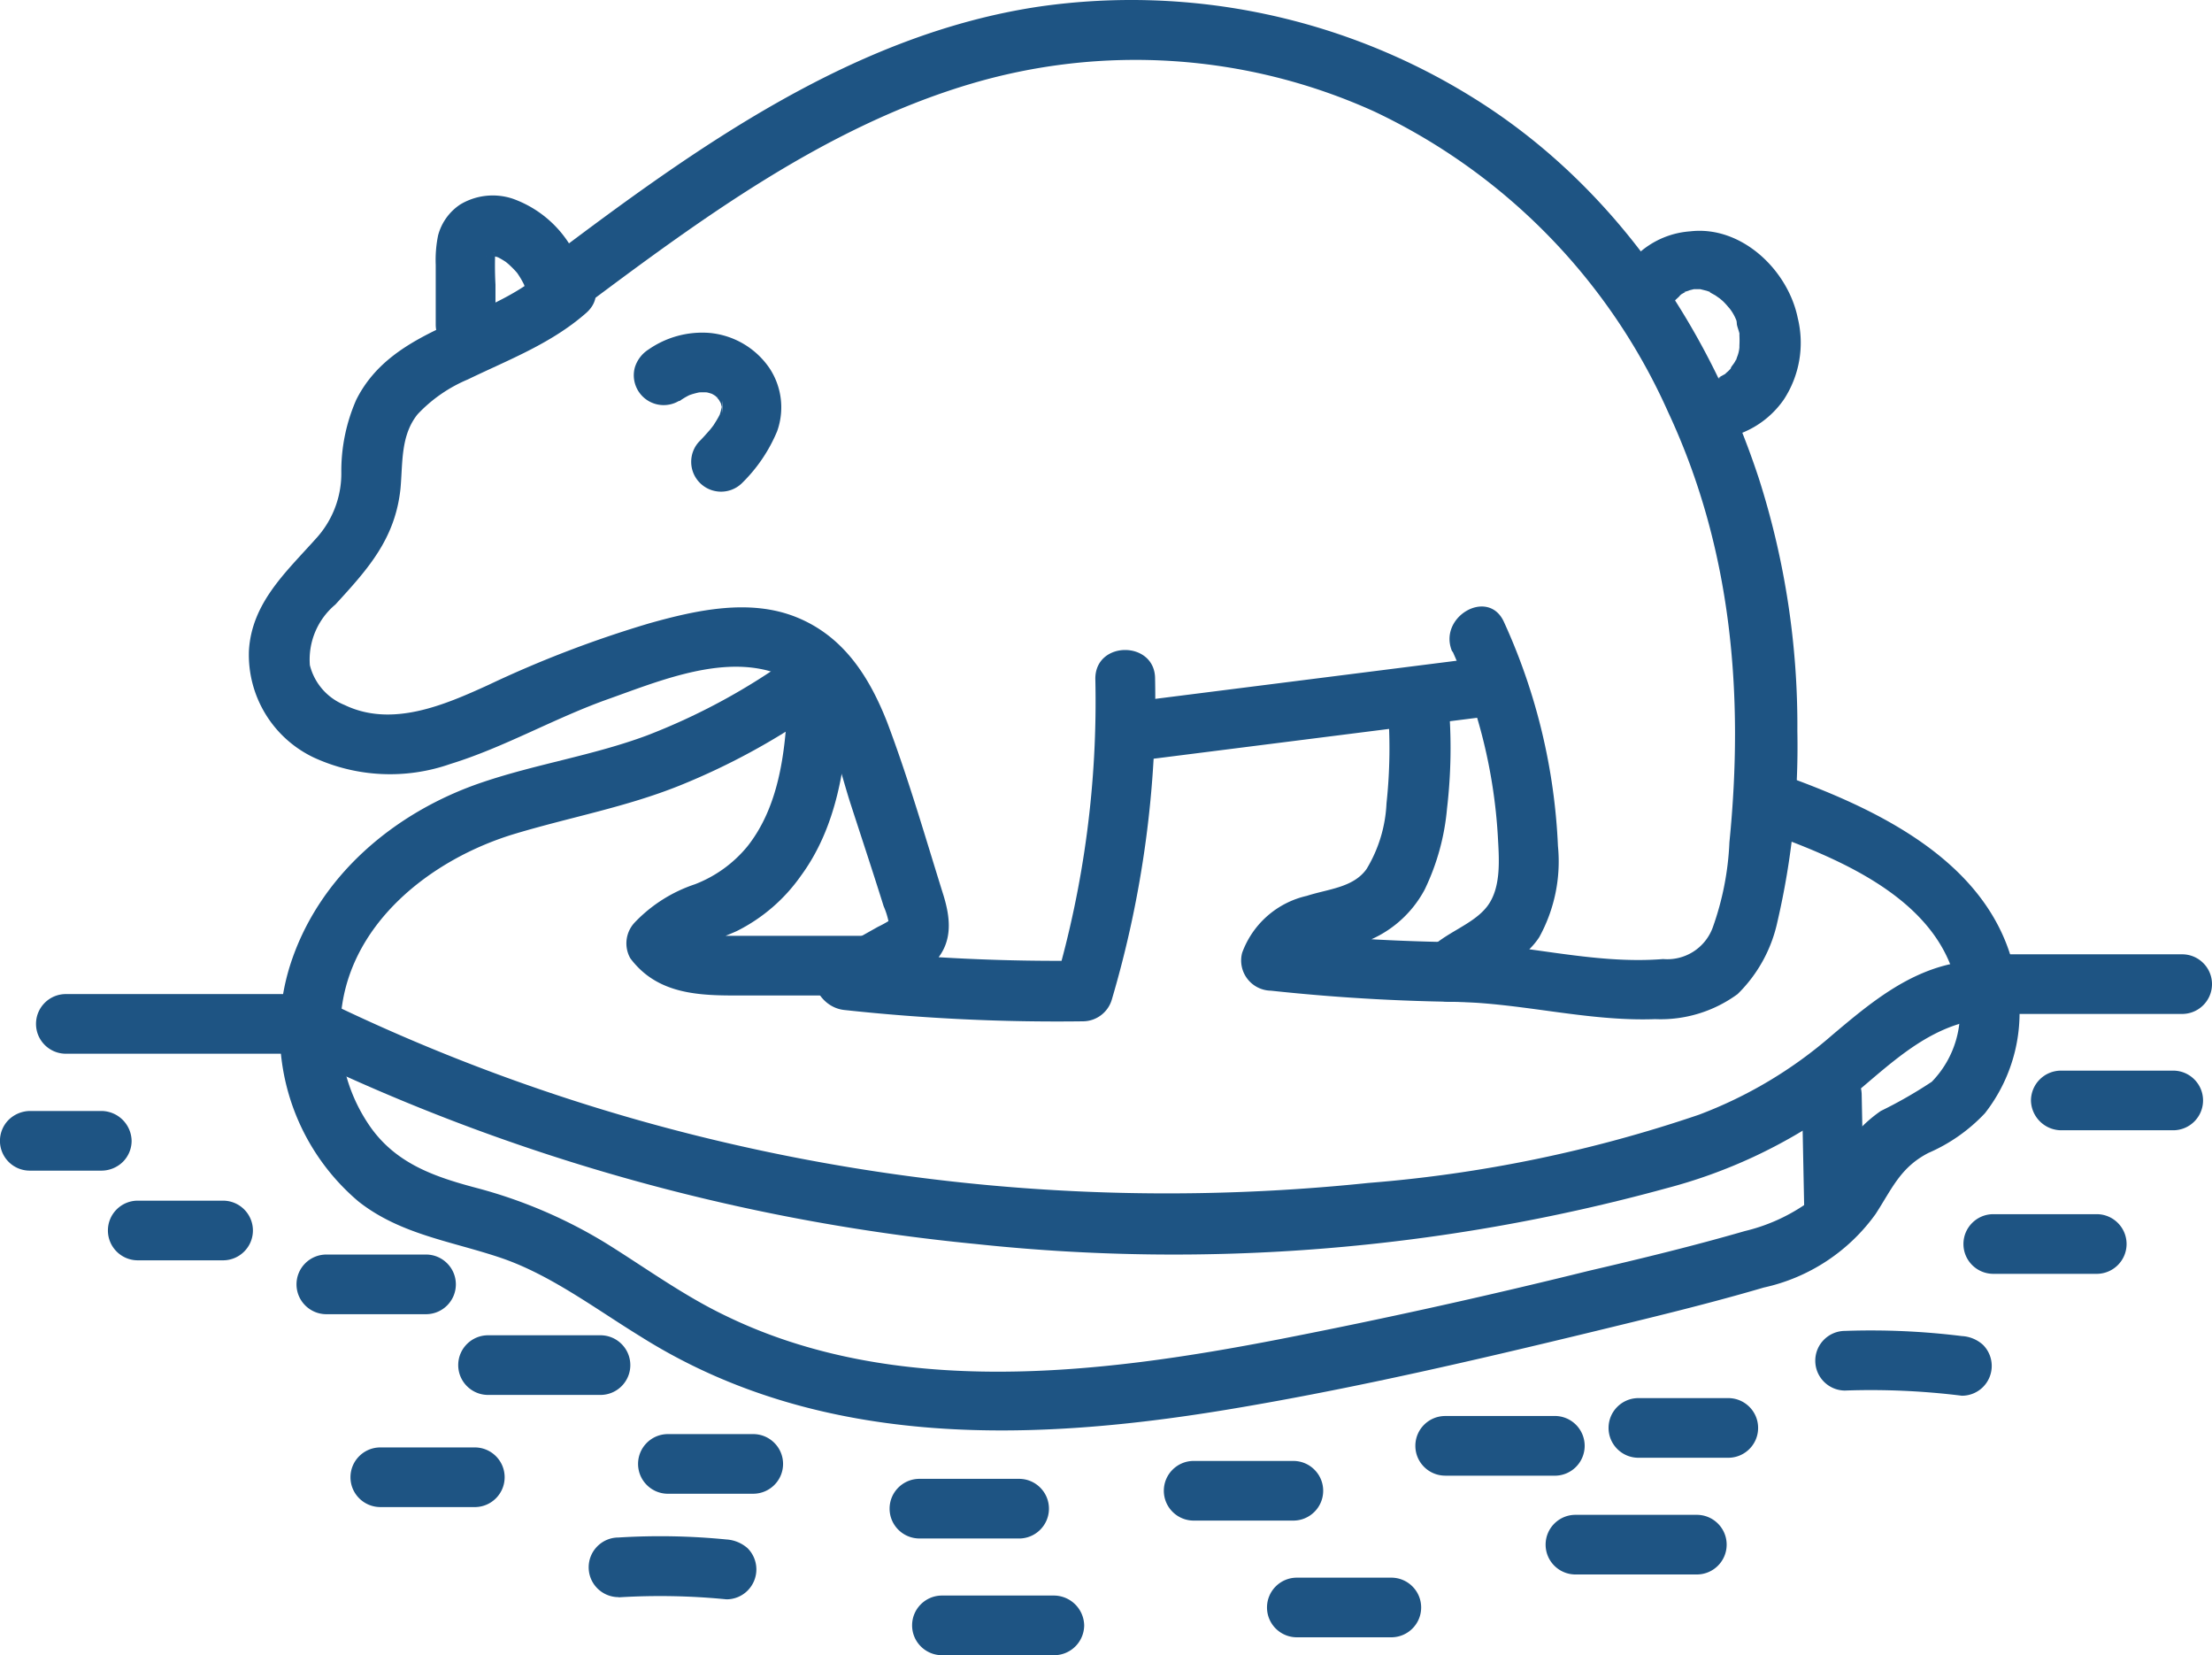
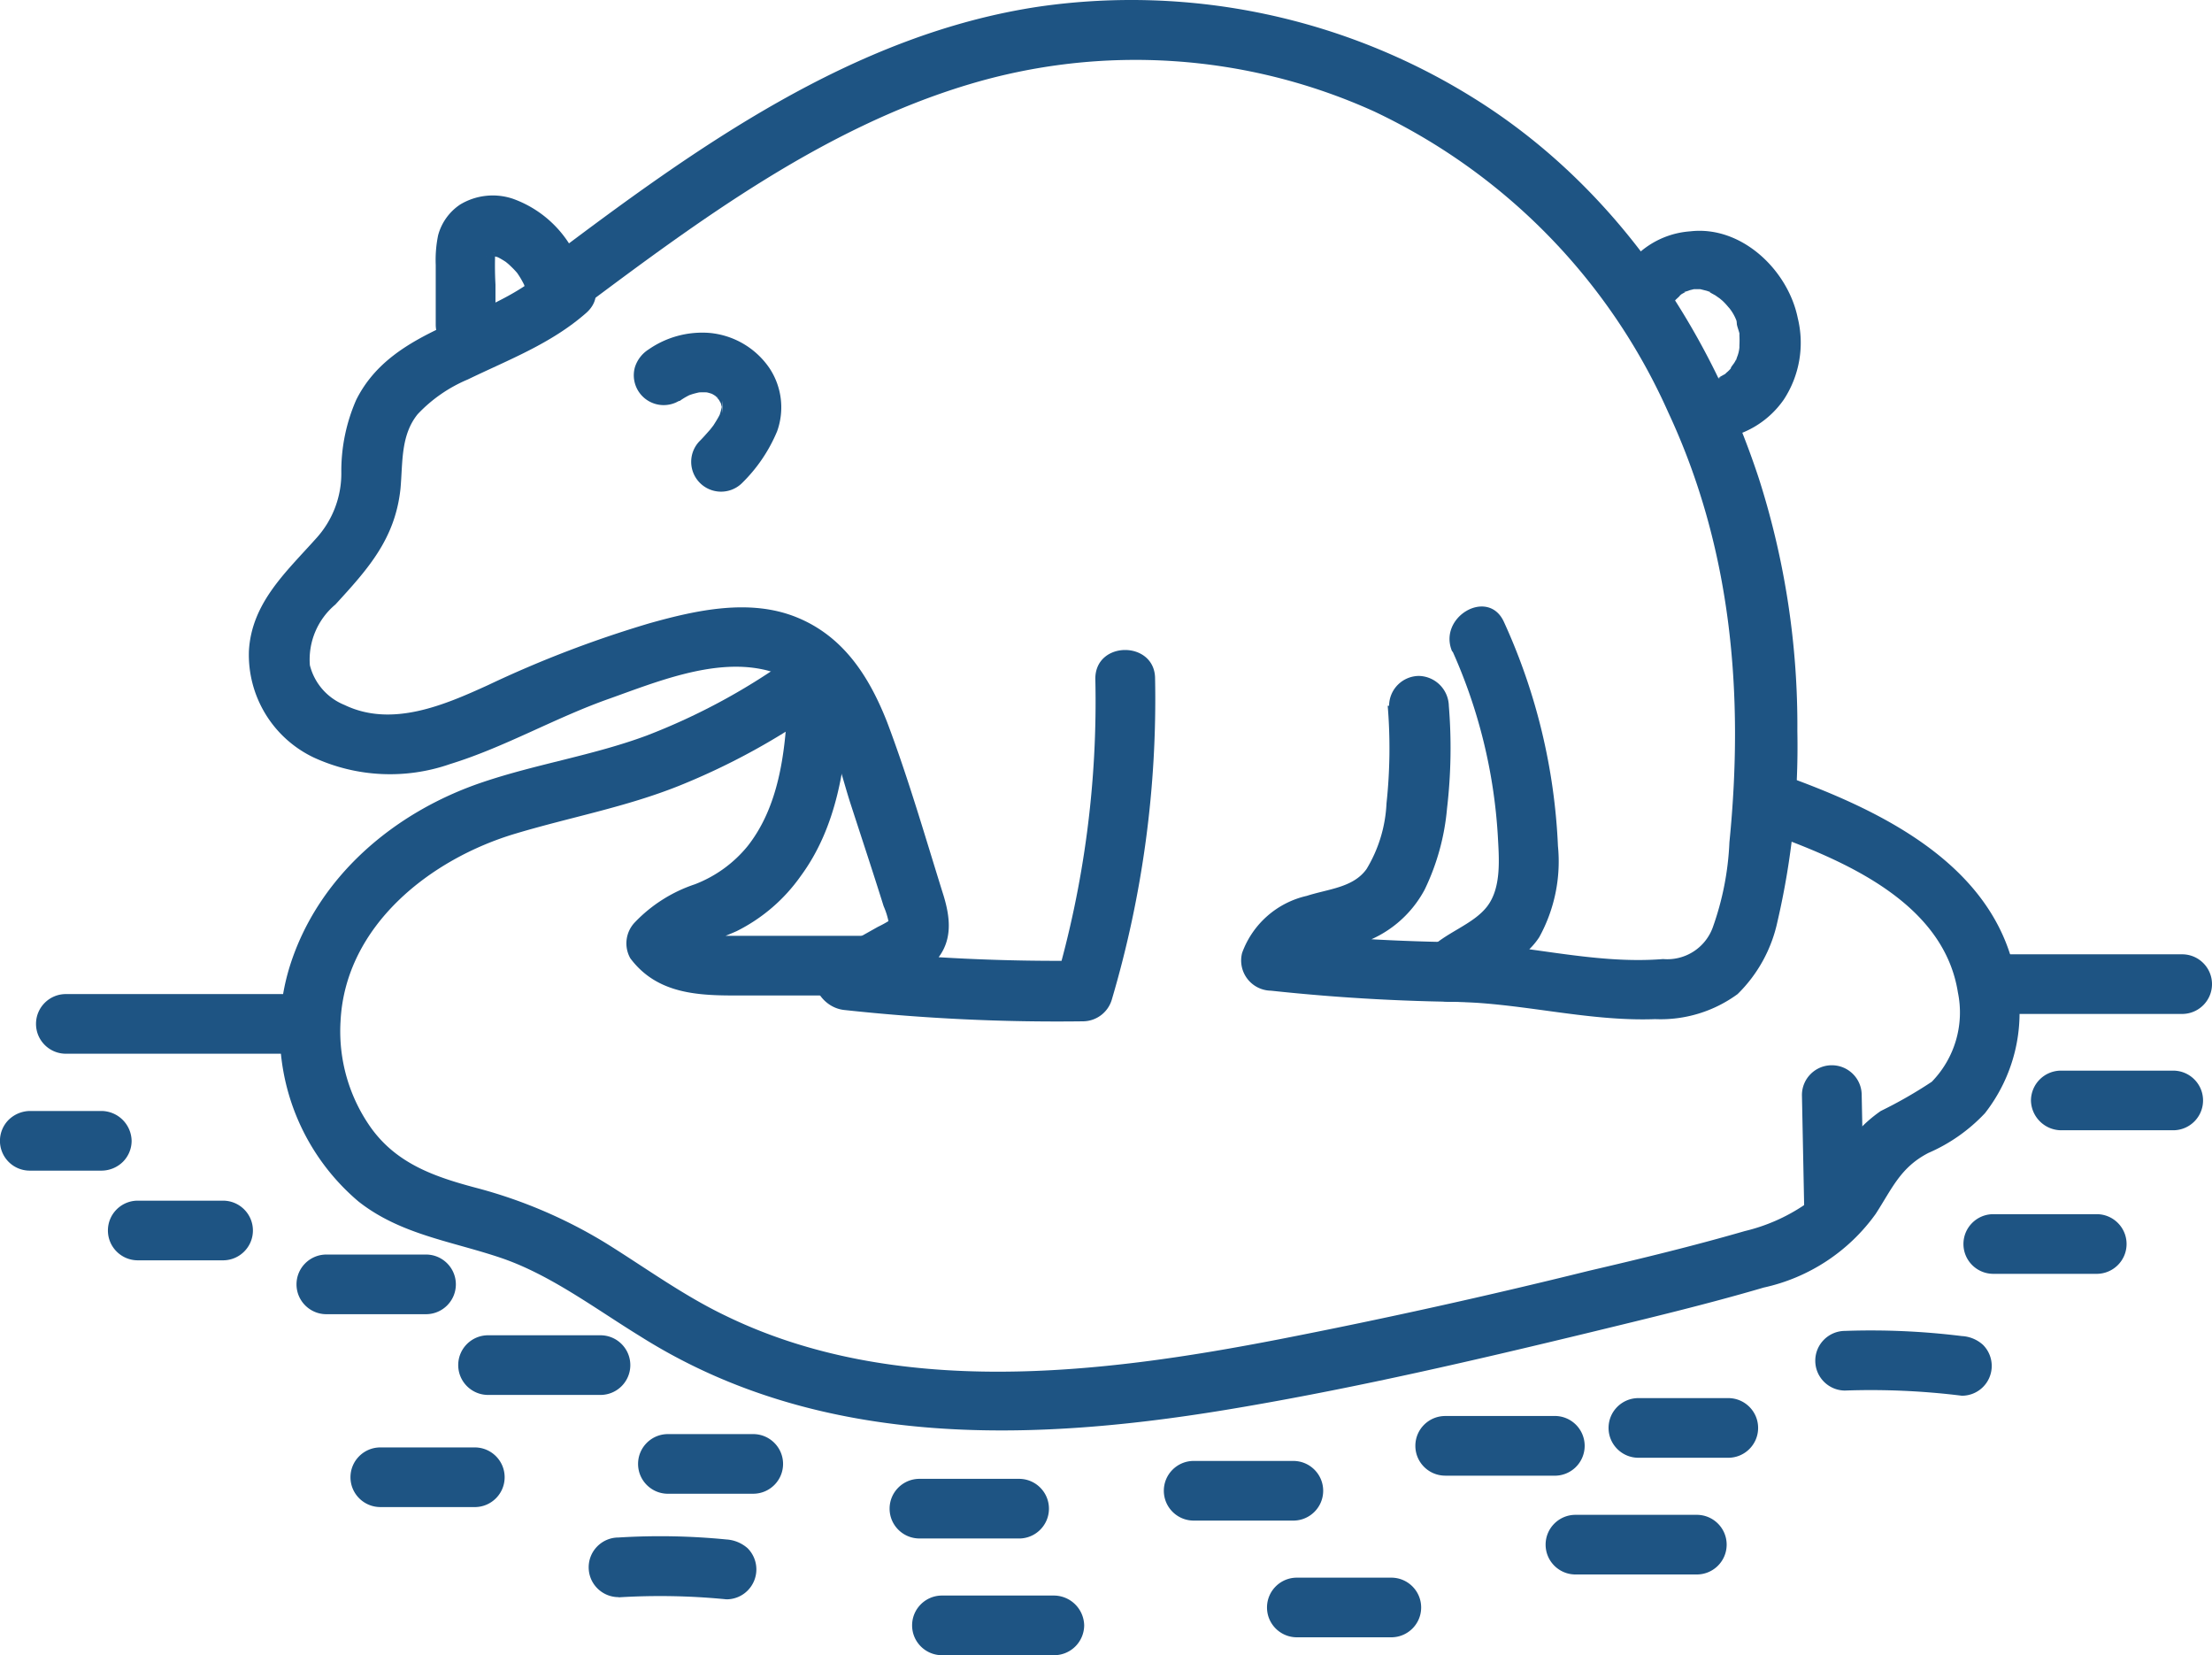
<svg xmlns="http://www.w3.org/2000/svg" width="131" height="98">
  <g fill="#1E5483" fill-rule="nonzero">
    <path d="M46.964 38.843a37.835 37.835 0 01-8.669 4.709c-3.172 1.177-6.534 1.683-9.73 2.766-5.202 1.755-9.754 5.58-11.417 10.937a13.146 13.146 0 004.08 13.88c2.49 1.966 5.532 2.354 8.445 3.343 2.914.99 5.556 2.99 8.257 4.65 10.792 6.805 23.636 6.264 35.796 4.156 6.853-1.177 13.658-2.755 20.416-4.39 3.444-.837 6.9-1.66 10.309-2.661a11.053 11.053 0 006.628-4.356c.979-1.507 1.463-2.755 3.126-3.615a10.084 10.084 0 003.35-2.354 9.652 9.652 0 001.886-7.711c-1.014-6.57-7.336-9.877-12.974-11.985-2.134-.8-3.054 2.602-.943 3.403 4.27 1.6 9.624 4.085 10.426 9.135a5.879 5.879 0 01-1.545 5.298 26.35 26.35 0 01-3.02 1.73 8.081 8.081 0 00-2.5 2.779 8.595 8.595 0 01-2.017 2.778 10.767 10.767 0 01-3.538 1.554c-3.055.883-6.157 1.636-9.247 2.355a373.46 373.46 0 01-18.317 4.05c-10.615 2.06-22.716 3.531-32.836-1.413-2.453-1.178-4.717-2.826-7.005-4.25a28.712 28.712 0 00-7.75-3.308c-2.43-.648-4.658-1.413-6.192-3.532a9.864 9.864 0 01-1.816-6.31c.271-5.686 5.343-9.642 10.403-11.137 3.232-.965 6.522-1.566 9.66-2.825a40.76 40.76 0 008.562-4.71c1.84-1.318.071-4.379-1.792-3.049l-.036.083z" />
-     <path d="M18.233 62.682a118.705 118.705 0 0039.559 10.972 110.323 110.323 0 0040.88-3.296 30.586 30.586 0 009.907-4.603c2.642-1.966 4.93-4.71 8.315-5.345 2.24-.388 1.297-3.79-.944-3.414-2.948.506-5.237 2.425-7.454 4.297a25.852 25.852 0 01-7.89 4.71 80.439 80.439 0 01-19.58 4.037 115.192 115.192 0 01-39.582-2.755 112.657 112.657 0 01-21.395-7.652c-2.04-.977-3.845 2.06-1.78 3.05h-.036z" />
-     <path d="M106.715 64.837l.13 6.475c0 .975.792 1.765 1.769 1.765.977 0 1.77-.79 1.77-1.765l-.13-6.475c0-.976-.793-1.766-1.77-1.766s-1.769.79-1.769 1.766zM118.05 60.033h11.18c.978 0 1.77-.79 1.77-1.765 0-.976-.792-1.766-1.77-1.766h-11.18c-.977 0-1.77.79-1.77 1.766 0 .975.793 1.765 1.77 1.765zM122.048 66.92h6.652c.977 0 1.77-.79 1.77-1.765 0-.976-.793-1.766-1.77-1.766h-6.652a1.78 1.78 0 00-1.77 1.766c.02.967.8 1.747 1.77 1.765zM118.05 75.42h6.121c.977 0 1.77-.79 1.77-1.766 0-.975-.793-1.766-1.77-1.766h-6.121c-.977 0-1.77.791-1.77 1.766 0 .976.793 1.766 1.77 1.766zM109.275 82.33a43.72 43.72 0 016.911.307 1.764 1.764 0 001.25-3.014 2.019 2.019 0 00-1.25-.518 43.72 43.72 0 00-6.911-.306c-.978 0-1.77.79-1.77 1.766 0 .975.792 1.766 1.77 1.766zM97.032 86.31h5.32c.976 0 1.768-.79 1.768-1.766 0-.975-.792-1.766-1.769-1.766h-5.32c-.976 0-1.768.79-1.768 1.766 0 .975.792 1.766 1.769 1.766zM93.305 93.22h7.183c.977 0 1.769-.79 1.769-1.766 0-.975-.792-1.765-1.77-1.765h-7.182c-.977 0-1.77.79-1.77 1.765 0 .976.793 1.766 1.77 1.766zM85.591 87.37h6.405a1.768 1.768 0 100-3.532H85.59c-.977 0-1.769.79-1.769 1.765 0 .976.792 1.766 1.77 1.766zM70.695 90.03h5.897c.977 0 1.77-.79 1.77-1.766 0-.975-.793-1.766-1.77-1.766h-5.897c-.977 0-1.77.79-1.77 1.766 0 .975.793 1.766 1.77 1.766zM76.804 96.94h5.59c.978 0 1.77-.79 1.77-1.765 0-.976-.792-1.766-1.77-1.766h-5.59c-.977 0-1.769.79-1.769 1.766 0 .975.792 1.765 1.77 1.765zM55.786 98h6.653a1.78 1.78 0 001.769-1.766 1.803 1.803 0 00-1.77-1.766h-6.652c-.977 0-1.769.79-1.769 1.766 0 .975.792 1.766 1.77 1.766zM54.454 91.09h5.897c.977 0 1.77-.791 1.77-1.766 0-.976-.793-1.766-1.77-1.766h-5.897c-.977 0-1.77.79-1.77 1.766 0 .975.793 1.765 1.77 1.765zM39.557 88.44h5.048c.977 0 1.77-.79 1.77-1.765 0-.975-.793-1.766-1.77-1.766h-5.048c-.977 0-1.769.79-1.769 1.766 0 .975.792 1.766 1.77 1.766zM36.632 94.574a39.963 39.963 0 016.393.118c.47 0 .92-.186 1.25-.518a1.775 1.775 0 000-2.508 2.09 2.09 0 00-1.25-.518 39.963 39.963 0 00-6.393-.117c-.977 0-1.769.79-1.769 1.766 0 .975.792 1.765 1.77 1.765v.012zM22.526 89.23h5.59c.978 0 1.77-.791 1.77-1.766 0-.976-.792-1.766-1.77-1.766h-5.59c-.977 0-1.77.79-1.77 1.766 0 .975.793 1.765 1.77 1.765zM28.907 82.59h6.652c.977 0 1.77-.79 1.77-1.766 0-.975-.793-1.766-1.77-1.766h-6.652c-.977 0-1.77.79-1.77 1.766 0 .975.793 1.766 1.77 1.766zM19.33 77.81h5.897c.977 0 1.77-.79 1.77-1.766 0-.975-.793-1.766-1.77-1.766H19.33c-.977 0-1.77.79-1.77 1.766 0 .975.793 1.766 1.77 1.766zM8.16 74.62h5.048c.977 0 1.77-.791 1.77-1.766s-.793-1.766-1.77-1.766H8.16c-.977 0-1.769.79-1.769 1.766 0 .975.792 1.766 1.77 1.766zM16.676 58.856H3.902c-.977 0-1.769.79-1.769 1.766 0 .975.792 1.766 1.77 1.766h12.773c.977 0 1.77-.79 1.77-1.766 0-.975-.793-1.766-1.77-1.766zM1.768 69.31h4.257a1.818 1.818 0 001.25-.518c.333-.33.52-.78.52-1.248a1.803 1.803 0 00-1.77-1.766H1.768a1.842 1.842 0 00-1.25.518 1.763 1.763 0 001.25 3.014zM40.253 23.739c.26-.187.54-.342.838-.46l-.425.177a4.3 4.3 0 011.014-.27l-.472.058c.287-.023.575-.023.861 0l-.471-.059c.264.035.522.106.766.212l-.412-.176c.153.062.3.14.436.235.141.082.271.259-.083-.082l.154.164.165.189c.2.212-.224-.365-.071-.094.153.27.165.282.236.435l-.177-.424c.067.18.119.365.153.554v-.471c.024.243.024.487 0 .73v-.471a3.75 3.75 0 01-.224.789l.177-.424c-.088.2-.19.392-.306.577l-.154.247s-.295.388-.094.13c.2-.26-.07.082-.106.129l-.189.212c-.157.18-.31.345-.46.494-.65.696-.63 1.78.043 2.453.674.672 1.76.691 2.457.043a9.276 9.276 0 002.112-3.096 4.196 4.196 0 00-.46-3.756 4.826 4.826 0 00-3.539-2.072 5.563 5.563 0 00-3.609.977 1.931 1.931 0 00-.814 1.06 1.764 1.764 0 00.631 1.873 1.772 1.772 0 001.976.117h.047z" />
+     <path d="M106.715 64.837l.13 6.475c0 .975.792 1.765 1.769 1.765.977 0 1.77-.79 1.77-1.765l-.13-6.475c0-.976-.793-1.766-1.77-1.766s-1.769.79-1.769 1.766zM118.05 60.033h11.18c.978 0 1.77-.79 1.77-1.765 0-.976-.792-1.766-1.77-1.766h-11.18c-.977 0-1.77.79-1.77 1.766 0 .975.793 1.765 1.77 1.765zM122.048 66.92h6.652c.977 0 1.77-.79 1.77-1.765 0-.976-.793-1.766-1.77-1.766h-6.652a1.78 1.78 0 00-1.77 1.766c.02.967.8 1.747 1.77 1.765zM118.05 75.42h6.121c.977 0 1.77-.79 1.77-1.766 0-.975-.793-1.766-1.77-1.766h-6.121c-.977 0-1.77.791-1.77 1.766 0 .976.793 1.766 1.77 1.766zM109.275 82.33a43.72 43.72 0 016.911.307 1.764 1.764 0 001.25-3.014 2.019 2.019 0 00-1.25-.518 43.72 43.72 0 00-6.911-.306c-.978 0-1.77.79-1.77 1.766 0 .975.792 1.766 1.77 1.766zM97.032 86.31h5.32c.976 0 1.768-.79 1.768-1.766 0-.975-.792-1.766-1.769-1.766h-5.32c-.976 0-1.768.79-1.768 1.766 0 .975.792 1.766 1.769 1.766zM93.305 93.22h7.183c.977 0 1.769-.79 1.769-1.766 0-.975-.792-1.765-1.77-1.765h-7.182c-.977 0-1.77.79-1.77 1.765 0 .976.793 1.766 1.77 1.766zM85.591 87.37h6.405a1.768 1.768 0 100-3.532H85.59c-.977 0-1.769.79-1.769 1.765 0 .976.792 1.766 1.77 1.766zM70.695 90.03h5.897c.977 0 1.77-.79 1.77-1.766 0-.975-.793-1.766-1.77-1.766h-5.897c-.977 0-1.77.79-1.77 1.766 0 .975.793 1.766 1.77 1.766zM76.804 96.94h5.59c.978 0 1.77-.79 1.77-1.765 0-.976-.792-1.766-1.77-1.766h-5.59c-.977 0-1.769.79-1.769 1.766 0 .975.792 1.765 1.77 1.765M55.786 98h6.653a1.78 1.78 0 001.769-1.766 1.803 1.803 0 00-1.77-1.766h-6.652c-.977 0-1.769.79-1.769 1.766 0 .975.792 1.766 1.77 1.766zM54.454 91.09h5.897c.977 0 1.77-.791 1.77-1.766 0-.976-.793-1.766-1.77-1.766h-5.897c-.977 0-1.77.79-1.77 1.766 0 .975.793 1.765 1.77 1.765zM39.557 88.44h5.048c.977 0 1.77-.79 1.77-1.765 0-.975-.793-1.766-1.77-1.766h-5.048c-.977 0-1.769.79-1.769 1.766 0 .975.792 1.766 1.77 1.766zM36.632 94.574a39.963 39.963 0 016.393.118c.47 0 .92-.186 1.25-.518a1.775 1.775 0 000-2.508 2.09 2.09 0 00-1.25-.518 39.963 39.963 0 00-6.393-.117c-.977 0-1.769.79-1.769 1.766 0 .975.792 1.765 1.77 1.765v.012zM22.526 89.23h5.59c.978 0 1.77-.791 1.77-1.766 0-.976-.792-1.766-1.77-1.766h-5.59c-.977 0-1.77.79-1.77 1.766 0 .975.793 1.765 1.77 1.765zM28.907 82.59h6.652c.977 0 1.77-.79 1.77-1.766 0-.975-.793-1.766-1.77-1.766h-6.652c-.977 0-1.77.79-1.77 1.766 0 .975.793 1.766 1.77 1.766zM19.33 77.81h5.897c.977 0 1.77-.79 1.77-1.766 0-.975-.793-1.766-1.77-1.766H19.33c-.977 0-1.77.79-1.77 1.766 0 .975.793 1.766 1.77 1.766zM8.16 74.62h5.048c.977 0 1.77-.791 1.77-1.766s-.793-1.766-1.77-1.766H8.16c-.977 0-1.769.79-1.769 1.766 0 .975.792 1.766 1.77 1.766zM16.676 58.856H3.902c-.977 0-1.769.79-1.769 1.766 0 .975.792 1.766 1.77 1.766h12.773c.977 0 1.77-.79 1.77-1.766 0-.975-.793-1.766-1.77-1.766zM1.768 69.31h4.257a1.818 1.818 0 001.25-.518c.333-.33.52-.78.52-1.248a1.803 1.803 0 00-1.77-1.766H1.768a1.842 1.842 0 00-1.25.518 1.763 1.763 0 001.25 3.014zM40.253 23.739c.26-.187.54-.342.838-.46l-.425.177a4.3 4.3 0 011.014-.27l-.472.058c.287-.023.575-.023.861 0l-.471-.059c.264.035.522.106.766.212l-.412-.176c.153.062.3.14.436.235.141.082.271.259-.083-.082l.154.164.165.189c.2.212-.224-.365-.071-.094.153.27.165.282.236.435l-.177-.424c.067.18.119.365.153.554v-.471c.024.243.024.487 0 .73v-.471a3.75 3.75 0 01-.224.789l.177-.424c-.088.2-.19.392-.306.577l-.154.247s-.295.388-.094.13c.2-.26-.07.082-.106.129l-.189.212c-.157.18-.31.345-.46.494-.65.696-.63 1.78.043 2.453.674.672 1.76.691 2.457.043a9.276 9.276 0 002.112-3.096 4.196 4.196 0 00-.46-3.756 4.826 4.826 0 00-3.539-2.072 5.563 5.563 0 00-3.609.977 1.931 1.931 0 00-.814 1.06 1.764 1.764 0 00.631 1.873 1.772 1.772 0 001.976.117h.047z" />
    <path d="M32.186 16.086c-3.374 2.979-8.905 3.226-11.087 7.582a10.484 10.484 0 00-.885 4.285 5.704 5.704 0 01-1.521 3.956c-1.77 1.978-3.786 3.79-3.951 6.616a6.732 6.732 0 003.833 6.322 10.81 10.81 0 008.09.388c3.244-1 6.217-2.743 9.436-3.873 2.737-.977 6.098-2.354 9.059-1.73 3.538.706 4.27 5.026 5.201 7.923.66 2.036 1.333 4.061 1.97 6.098.14.317.242.648.306.989.26-.236.272-.271 0-.118-.21.13-.426.247-.648.353l-2.89 1.625c-1.687.918-.72 3.12.896 3.296 4.7.51 9.427.734 14.154.671.79-.01 1.48-.537 1.698-1.295a62.674 62.674 0 002.56-18.99c0-2.26-3.539-2.271-3.539 0a59.442 59.442 0 01-2.359 17.99l1.71-1.296c-4.727.064-9.453-.16-14.153-.67l.885 3.296a22.728 22.728 0 004.21-2.355c1.262-1.177 1.18-2.613.72-4.12-1.073-3.426-2.076-6.923-3.35-10.29-1.073-2.719-2.595-5.073-5.355-6.192-2.76-1.118-5.897-.435-8.704.353a66.125 66.125 0 00-9.565 3.662c-2.583 1.177-5.697 2.53-8.504 1.177a3.44 3.44 0 01-2.052-2.355 4.246 4.246 0 011.51-3.59c1.934-2.108 3.538-3.885 3.856-6.852.142-1.542 0-3.155 1.015-4.415a8.705 8.705 0 012.972-2.06c2.43-1.177 4.942-2.119 7.018-3.944 1.71-1.518-.803-4.002-2.5-2.507l-.036.07z" />
-     <path d="M66.956 45.094l21.501-2.72a1.815 1.815 0 001.77-1.765 1.78 1.78 0 00-1.77-1.766l-21.501 2.72a1.815 1.815 0 00-1.77 1.765 1.78 1.78 0 001.77 1.766z" />
    <path d="M86.016 38.548a31.174 31.174 0 012.689 10.949c.07 1.307.224 3.026-.613 4.144-.838 1.118-2.524 1.566-3.539 2.66a1.787 1.787 0 001.25 3.014c4.093 0 8.115 1.178 12.22 1.025a7.712 7.712 0 004.883-1.484 8.495 8.495 0 002.358-4.285 45.831 45.831 0 001.18-11.278 47.962 47.962 0 00-2.276-14.951c-2.996-9.112-8.634-17.4-16.89-22.533A38.308 38.308 0 0061.6.382C50.573 2.006 41.208 8.74 32.516 15.298c-1.793 1.342 0 4.414 1.793 3.049 7.076-5.298 14.46-10.76 23.034-13.339a34.263 34.263 0 0124.038 1.59A35.82 35.82 0 0198.8 24.42c3.762 8.053 4.494 16.706 3.62 25.453a17.125 17.125 0 01-.99 5.05 2.866 2.866 0 01-2.937 1.86c-4.234.342-8.397-.953-12.608-1l1.203 3.072c1.18-1.342 3.031-1.777 4.07-3.367a9.286 9.286 0 001.108-5.392A35.57 35.57 0 0089.07 36.83c-.932-2.072-3.975-.283-3.055 1.777v-.059z" />
    <path d="M98.99 18.194c.07-.153.153-.283.224-.424.07-.141-.224.2 0 0l.177-.165c.141-.13.118-.106-.083 0 .095 0 .2-.141.295-.2l.212-.118h-.082c.116-.026.23-.061.342-.106l.236-.059h-.106.613-.118l.377.095.236.082h-.07l.342.188s.448.318.235.153c-.212-.164.177.153.213.189.108.104.21.214.306.33.295.34-.106-.2.083.094.188.237.335.503.436.788-.082-.412 0 0 0 .118s.106.377.154.577c.118.447 0-.341 0 .118.011.2.011.4 0 .6v.118a1.963 1.963 0 01-.142.577l-.07.212v-.095c0 .13-.19.342-.26.448-.165.306.236-.212 0 .059-.236.27-.248.235-.366.365-.118.129.272-.154 0 0l-.4.223h.129l-.236.07-.236.048h.095c-.97.019-1.75.798-1.77 1.766a1.78 1.78 0 001.77 1.766 5.51 5.51 0 004.116-2.355 6.136 6.136 0 00.825-4.827c-.577-2.837-3.326-5.486-6.369-5.132a5.107 5.107 0 00-4.163 2.73 1.823 1.823 0 00.637 2.402c.846.47 1.913.19 2.418-.635zM82.183 41.786c.159 1.925.135 3.86-.071 5.78a8.23 8.23 0 01-1.18 3.885c-.79 1.107-2.264 1.177-3.538 1.59a5.328 5.328 0 00-3.833 3.378 1.787 1.787 0 00.31 1.533c.334.437.85.696 1.4.704 4.148.447 8.318.671 12.49.671.977 0 1.77-.79 1.77-1.766 0-.975-.793-1.766-1.77-1.766-4.172 0-8.342-.224-12.49-.67l1.71 2.236c.319-1.048 2.56-1.177 3.539-1.483a6.65 6.65 0 003.856-3.214 13.801 13.801 0 001.321-4.803c.236-2.017.272-4.052.106-6.075a1.815 1.815 0 00-1.769-1.766 1.78 1.78 0 00-1.769 1.766h-.082zM46.634 41.786c-.142 2.872-.53 5.992-2.359 8.311a7.489 7.489 0 01-3.125 2.26 8.73 8.73 0 00-3.539 2.238 1.799 1.799 0 00-.283 2.142c1.463 1.954 3.633 2.19 5.897 2.202h8.068c.977 0 1.769-.791 1.769-1.766 0-.976-.792-1.766-1.77-1.766H41.61a5.139 5.139 0 01-.873-.2c.153 0-.295-.153-.295-.153s-.189-.189-.083 0l-.26 2.048c.85-1.048 2.265-1.4 3.54-1.978a10.209 10.209 0 003.785-3.26c2.135-2.897 2.678-6.57 2.843-10.078 0-.975-.792-1.766-1.77-1.766-.977 0-1.769.79-1.769 1.766h-.094zM29.343 19.206v-2.354c-.041-.75-.041-1.5 0-2.249l-.059.471c.023-.145.063-.288.118-.424l-.189.412c0-.094.107-.176.166-.27l-.272.364c.067-.089.147-.168.236-.235l-.365.27.283-.152-.413.176c.125-.049.256-.084.39-.106l-.473.06c.212-.03.426-.03.637 0l-.472-.071c.266.045.527.116.779.211l-.425-.176c.345.157.67.355.967.588l-.365-.27c.329.258.626.554.884.883l-.283-.365c.255.33.468.69.637 1.071l-.177-.412c.056.126.104.256.142.388a1.805 1.805 0 002.182 1.178 1.777 1.777 0 001.18-2.166 6.598 6.598 0 00-4.082-4.262 3.745 3.745 0 00-3.113.341 3.167 3.167 0 00-1.31 1.825 7.25 7.25 0 00-.141 1.754v3.532c0 .975.792 1.766 1.769 1.766a1.815 1.815 0 001.77-1.766v-.012z" />
  </g>
</svg>